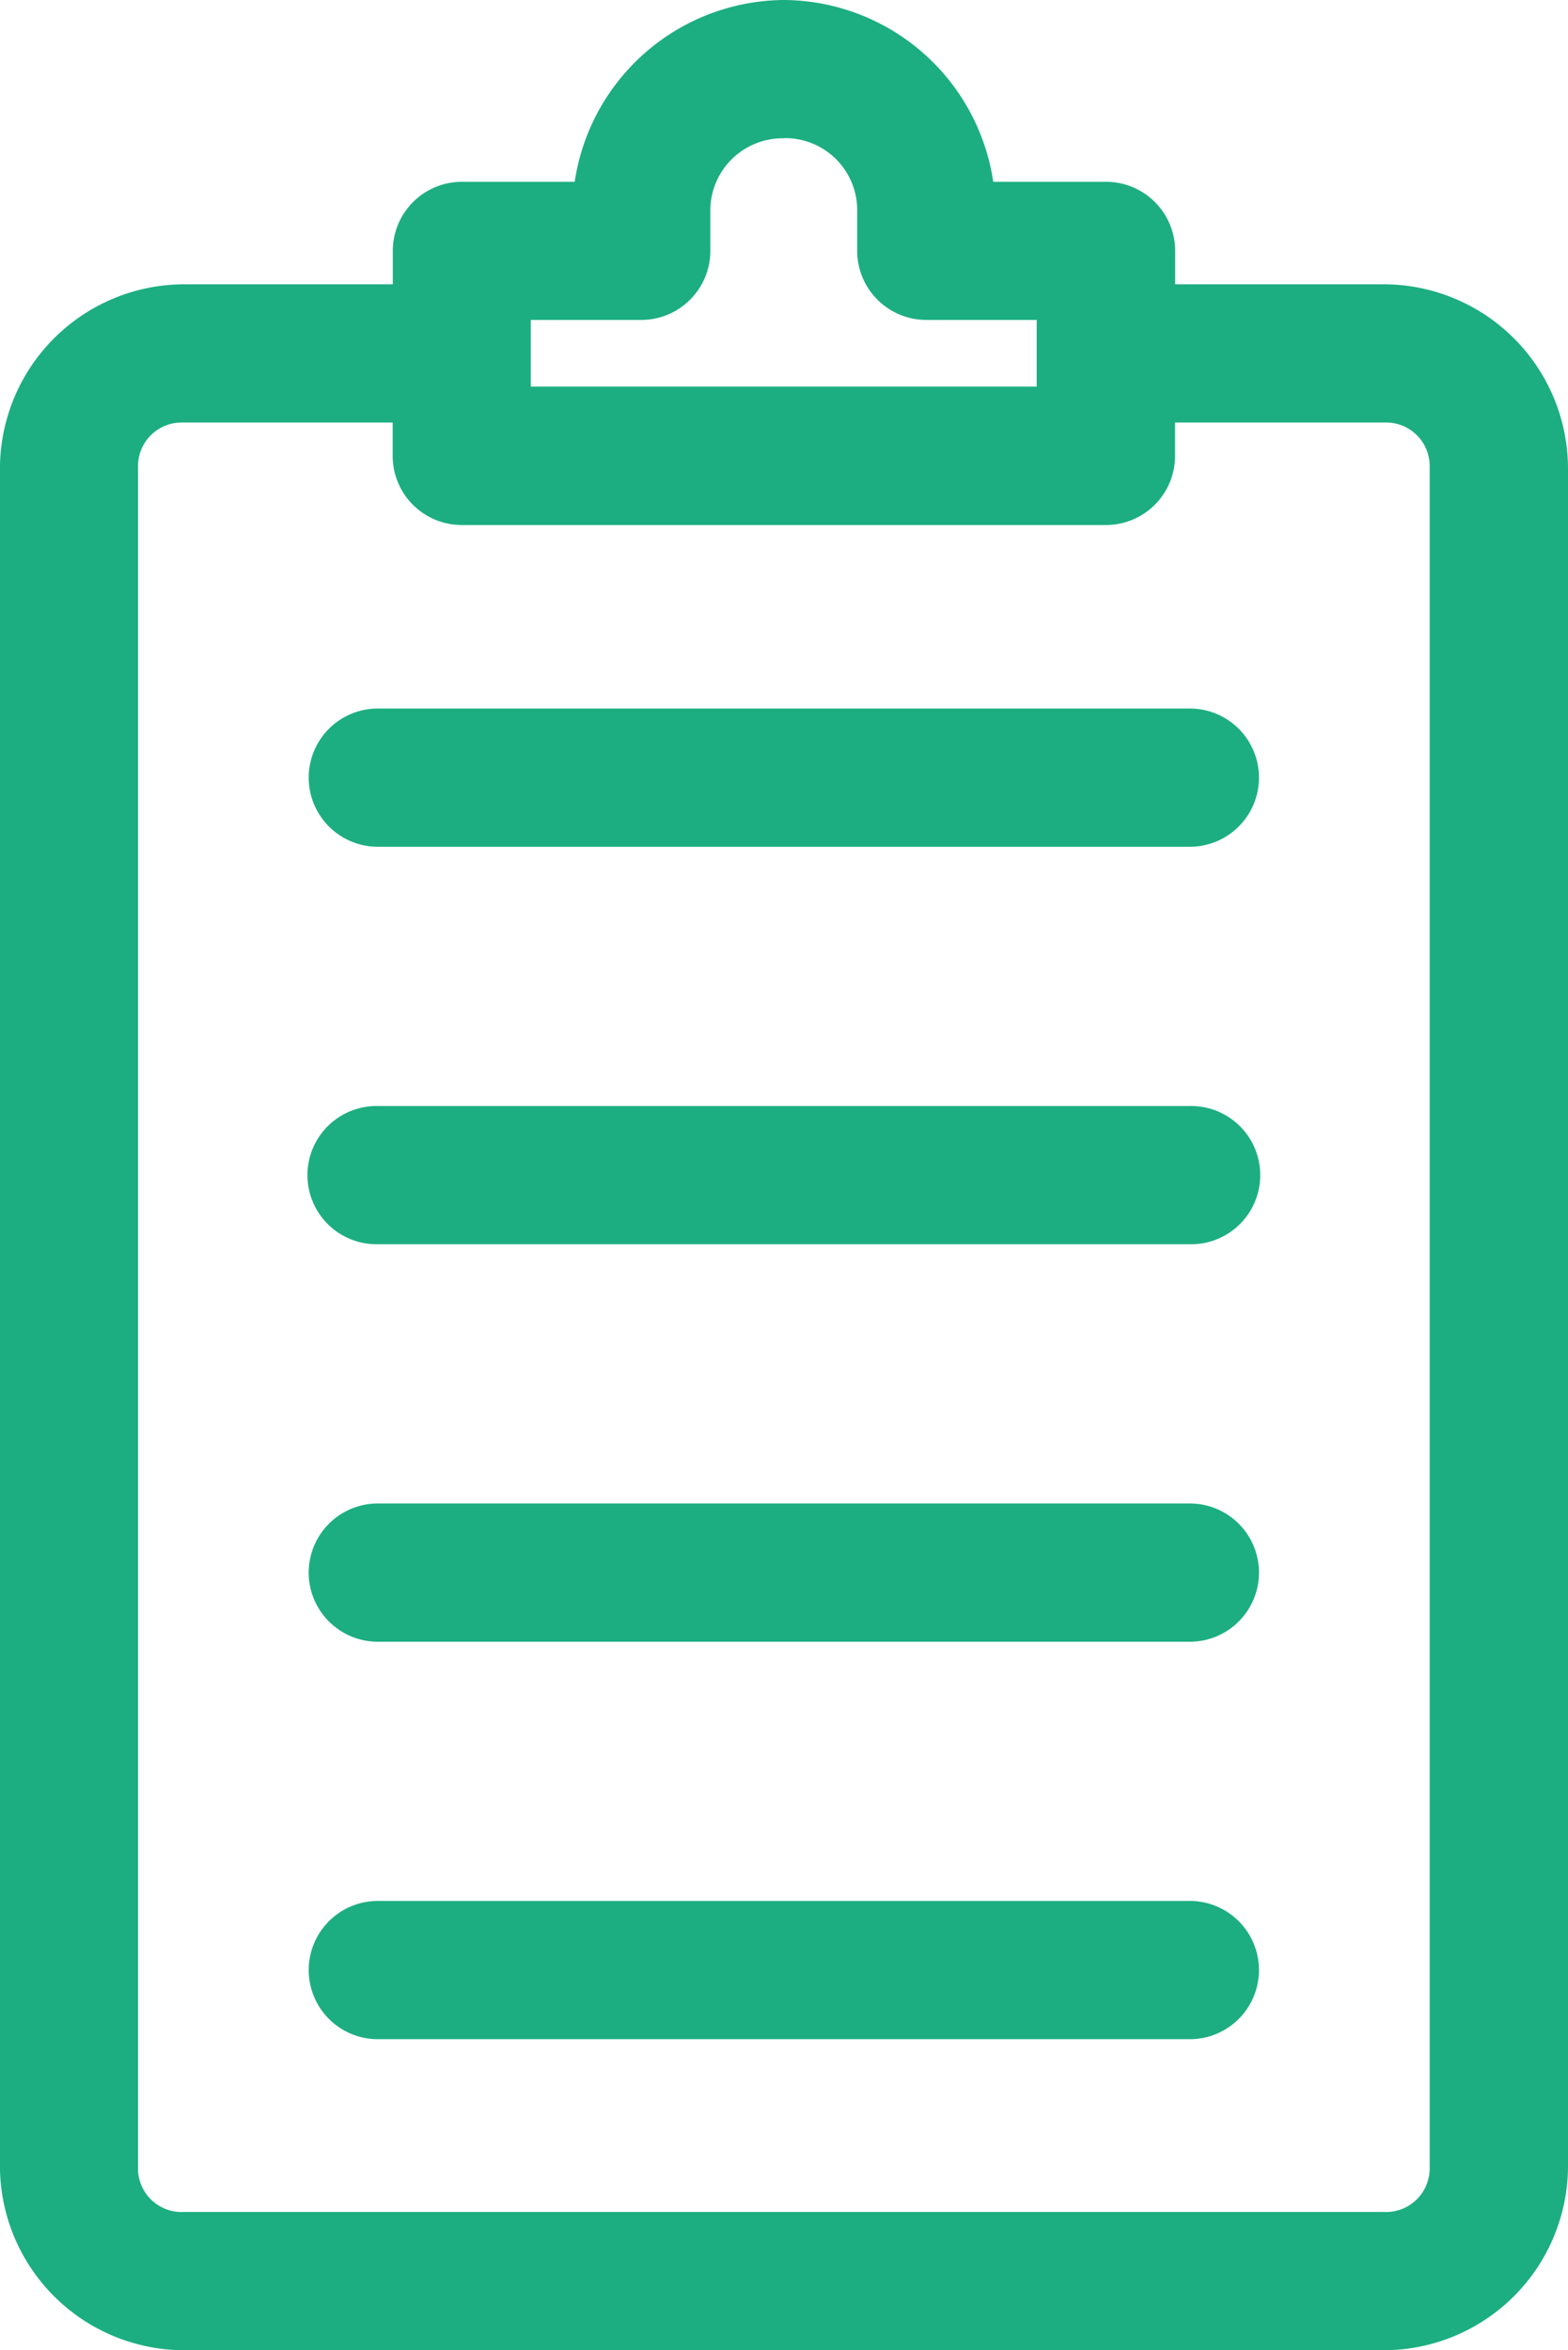
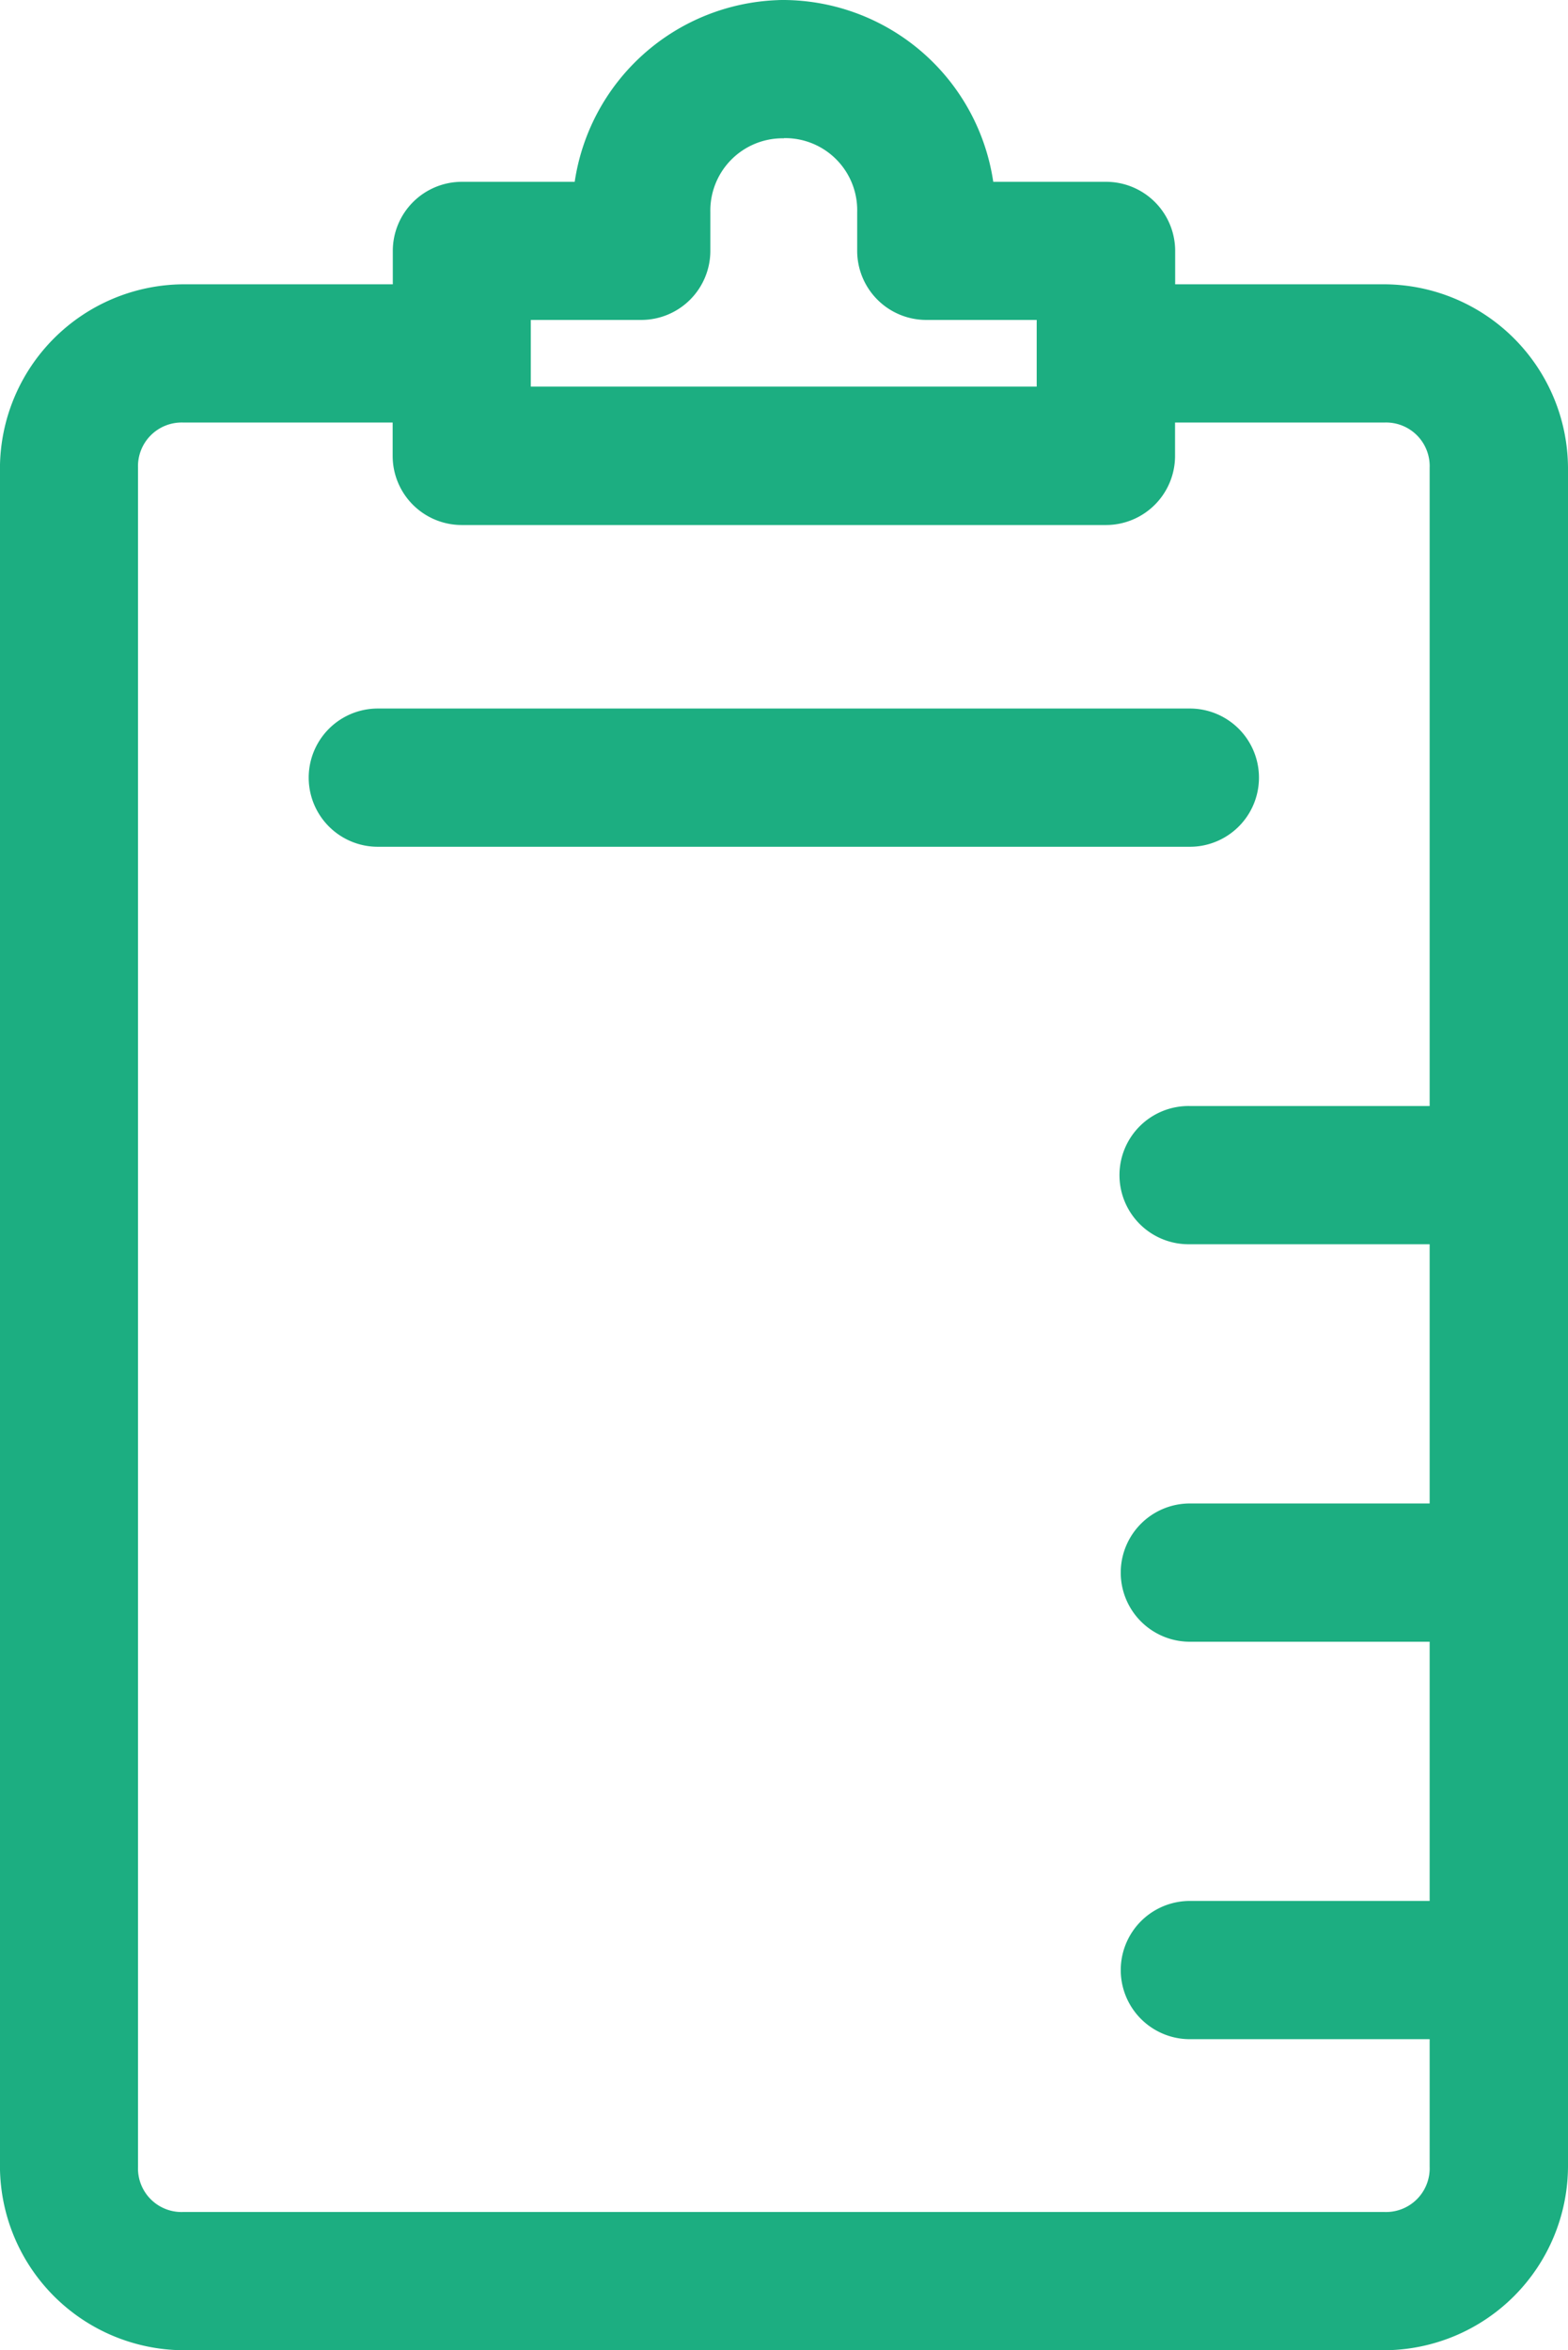
<svg xmlns="http://www.w3.org/2000/svg" width="66.731" height="100" viewBox="0 0 66.731 100">
-   <path id="দলিল_সংক্রান্ত" data-name="দলিল সংক্রান্ত" d="M349.946,230s-.133,0-.233.006a9.07,9.07,0,0,0-8.622,7.73h-4.8a2.941,2.941,0,0,0-2.941,2.941v1.42h-8.926a7.852,7.852,0,0,0-7.793,7.812v72.279A7.852,7.852,0,0,0,324.426,330h51.145a7.851,7.851,0,0,0,7.793-7.812V249.909a7.851,7.851,0,0,0-7.793-7.812h-8.925v-1.42a2.942,2.942,0,0,0-2.942-2.941h-4.8A9.065,9.065,0,0,0,350,230h-.052Zm-.11,0h0c-.038,0-.075,0-.112,0v0Zm.155,5.878-.11,0h-.105c.052,0,.1,0,.156,0Zm0,0a3.065,3.065,0,0,1,3.122,3.146v1.647h0a2.942,2.942,0,0,0,2.94,2.942h4.7v2.837h-21.53v-2.837h4.7a2.942,2.942,0,0,0,2.941-2.942V239.03a3.075,3.075,0,0,1,3.025-3.145h.11Zm-25.573,12.1h8.926v1.42a2.941,2.941,0,0,0,2.941,2.941H363.7a2.941,2.941,0,0,0,2.941-2.941v-1.42h8.925a1.855,1.855,0,0,1,1.91,1.931v72.279a1.858,1.858,0,0,1-1.91,1.93H324.417a1.854,1.854,0,0,1-1.91-1.93V249.909a1.859,1.859,0,0,1,1.91-1.931Zm8.294,12.169h0a2.941,2.941,0,0,0,0,5.882h34.559a2.941,2.941,0,1,0,0-5.882Zm0,16.913h0a2.941,2.941,0,1,0,0,5.881h34.559a2.941,2.941,0,1,0,0-5.881Zm0,16.911h0a2.941,2.941,0,0,0,0,5.883h34.559a2.941,2.941,0,1,0,0-5.883Zm0,16.912h0a2.941,2.941,0,0,0,0,5.882h34.559a2.941,2.941,0,1,0,0-5.882Z" transform="translate(-316.633 -230)" fill="#1cae81" />
+   <path id="দলিল_সংক্রান্ত" data-name="দলিল সংক্রান্ত" d="M349.946,230s-.133,0-.233.006a9.07,9.07,0,0,0-8.622,7.73h-4.8a2.941,2.941,0,0,0-2.941,2.941v1.42h-8.926a7.852,7.852,0,0,0-7.793,7.812v72.279A7.852,7.852,0,0,0,324.426,330h51.145a7.851,7.851,0,0,0,7.793-7.812V249.909a7.851,7.851,0,0,0-7.793-7.812h-8.925v-1.42a2.942,2.942,0,0,0-2.942-2.941h-4.8A9.065,9.065,0,0,0,350,230h-.052Zm-.11,0h0c-.038,0-.075,0-.112,0v0Zm.155,5.878-.11,0h-.105c.052,0,.1,0,.156,0Zm0,0a3.065,3.065,0,0,1,3.122,3.146v1.647h0a2.942,2.942,0,0,0,2.94,2.942h4.7v2.837h-21.53v-2.837h4.7a2.942,2.942,0,0,0,2.941-2.942V239.03a3.075,3.075,0,0,1,3.025-3.145h.11Zm-25.573,12.1h8.926v1.42a2.941,2.941,0,0,0,2.941,2.941H363.7a2.941,2.941,0,0,0,2.941-2.941v-1.42h8.925a1.855,1.855,0,0,1,1.91,1.931v72.279a1.858,1.858,0,0,1-1.91,1.93H324.417a1.854,1.854,0,0,1-1.91-1.93V249.909a1.859,1.859,0,0,1,1.91-1.931Zm8.294,12.169h0a2.941,2.941,0,0,0,0,5.882h34.559a2.941,2.941,0,1,0,0-5.882m0,16.913h0a2.941,2.941,0,1,0,0,5.881h34.559a2.941,2.941,0,1,0,0-5.881Zm0,16.911h0a2.941,2.941,0,0,0,0,5.883h34.559a2.941,2.941,0,1,0,0-5.883Zm0,16.912h0a2.941,2.941,0,0,0,0,5.882h34.559a2.941,2.941,0,1,0,0-5.882Z" transform="translate(-316.633 -230)" fill="#1cae81" />
</svg>